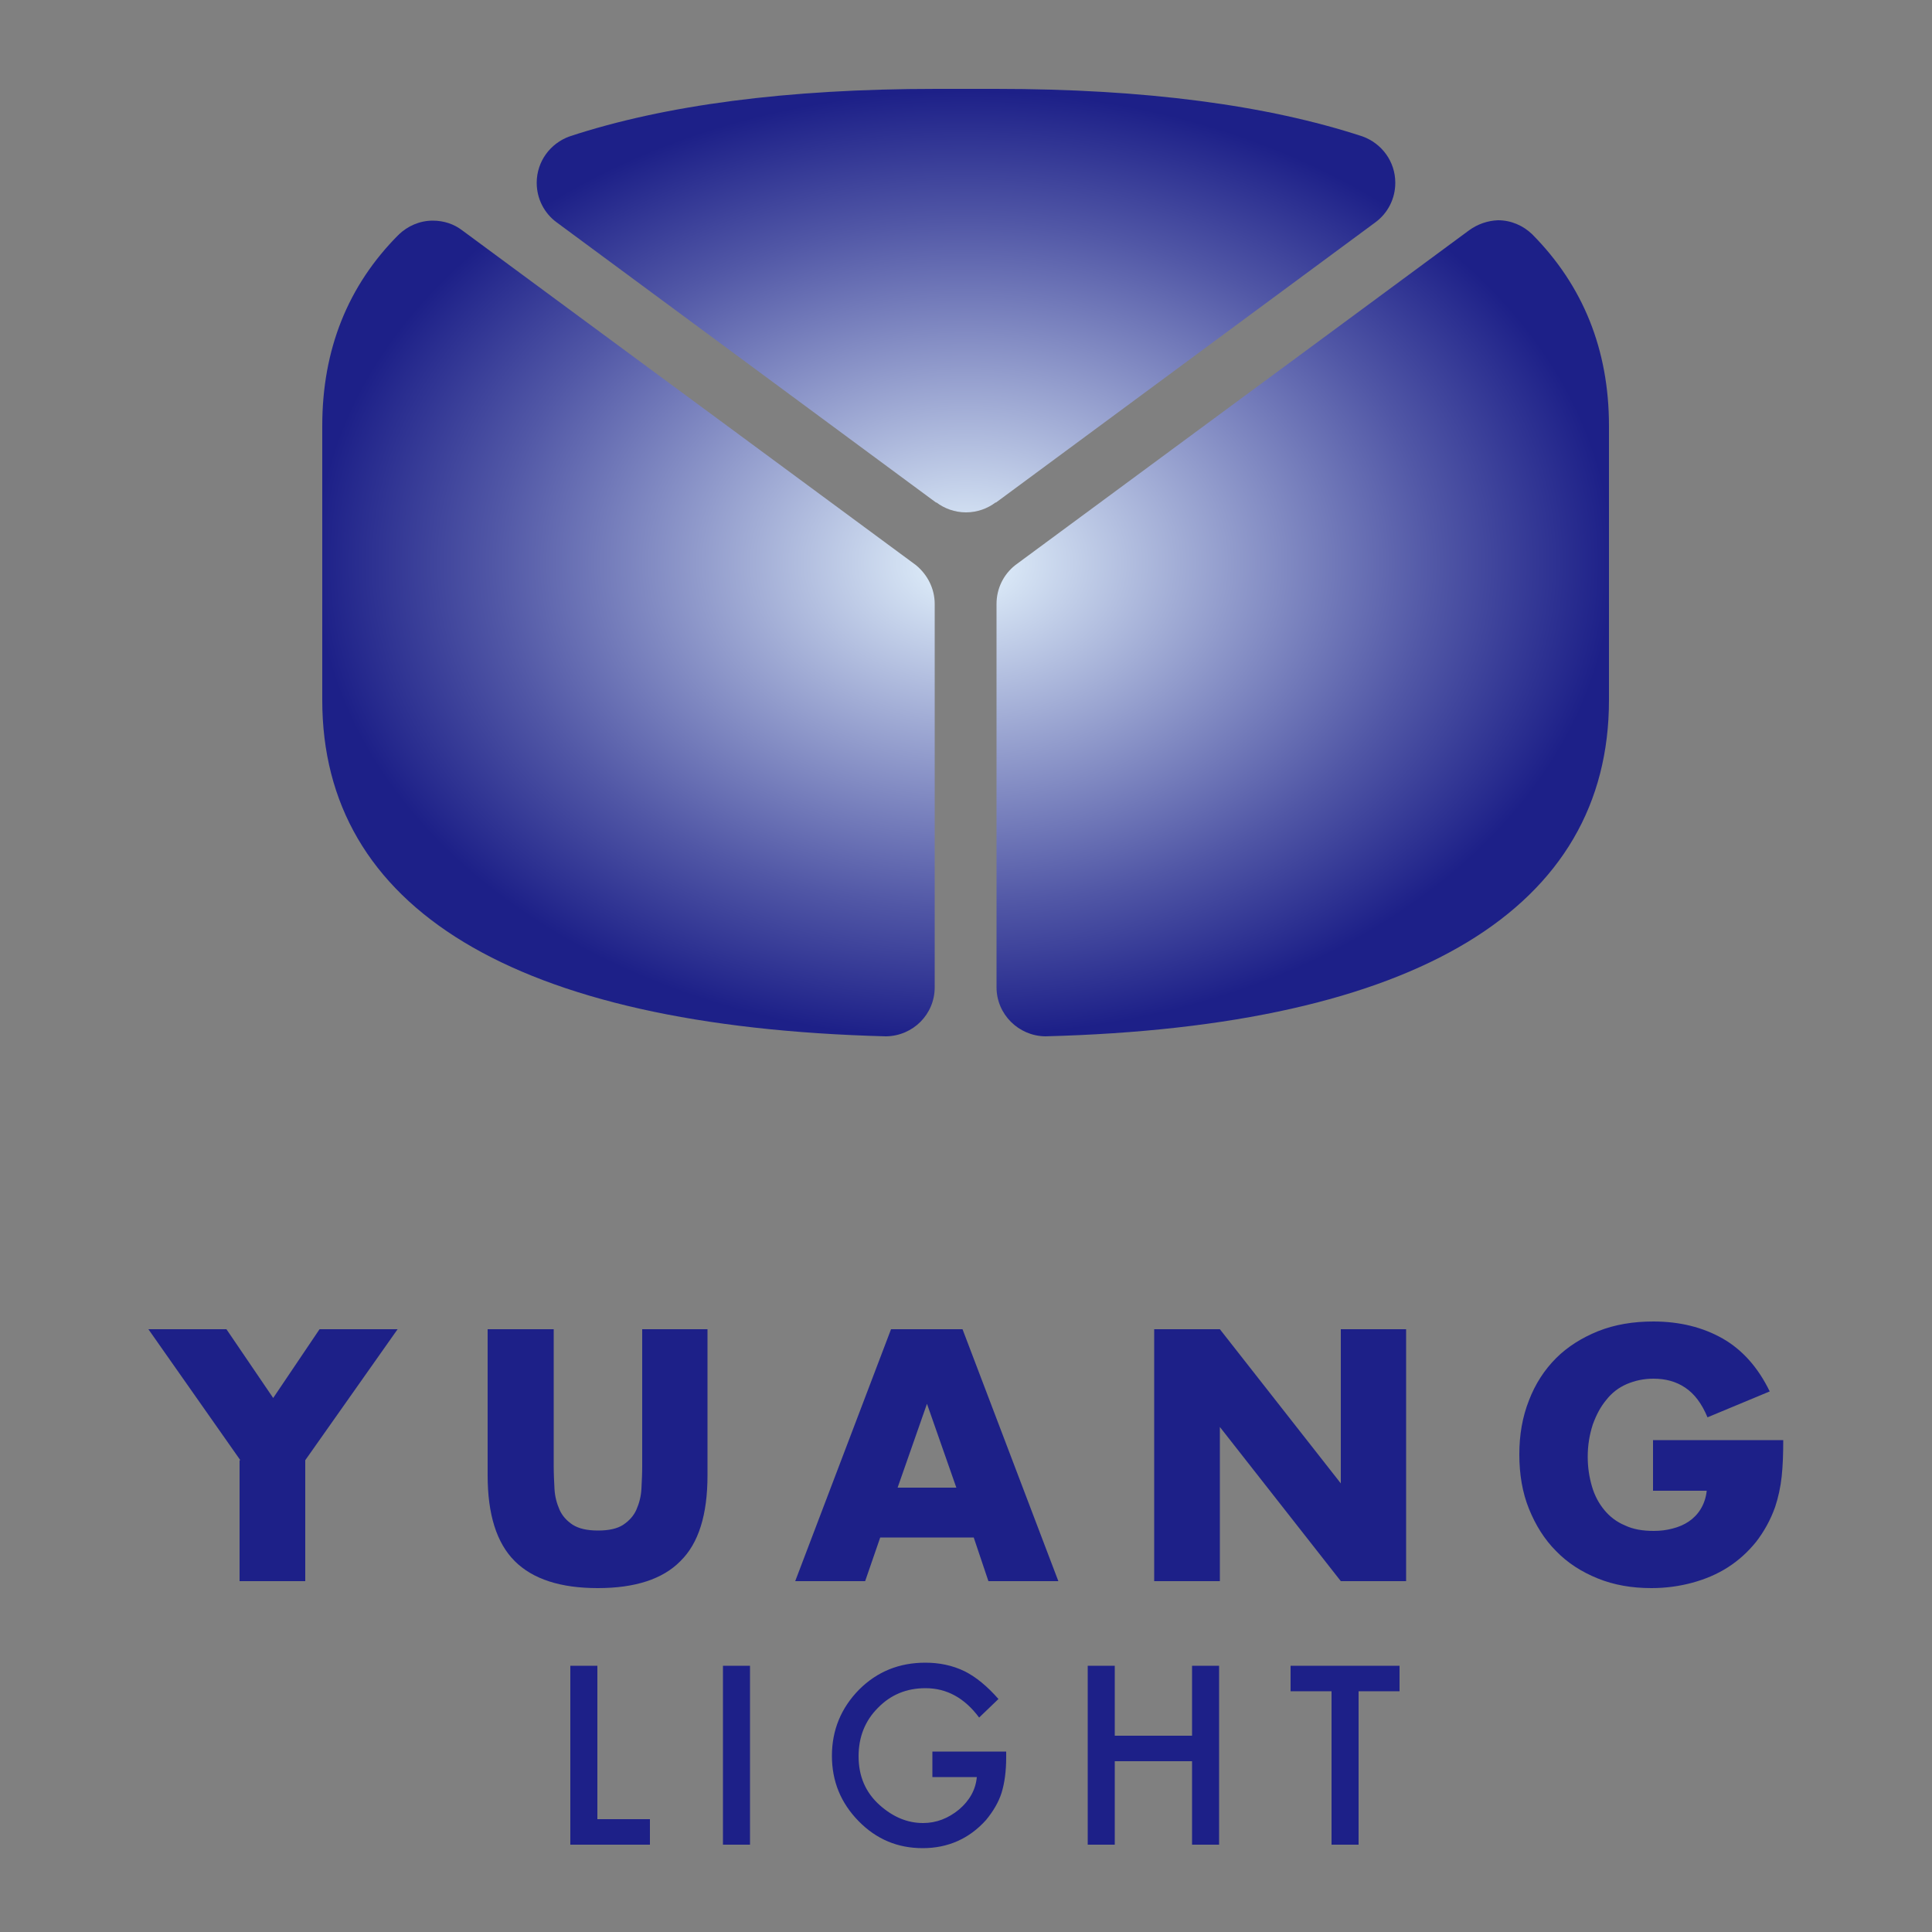
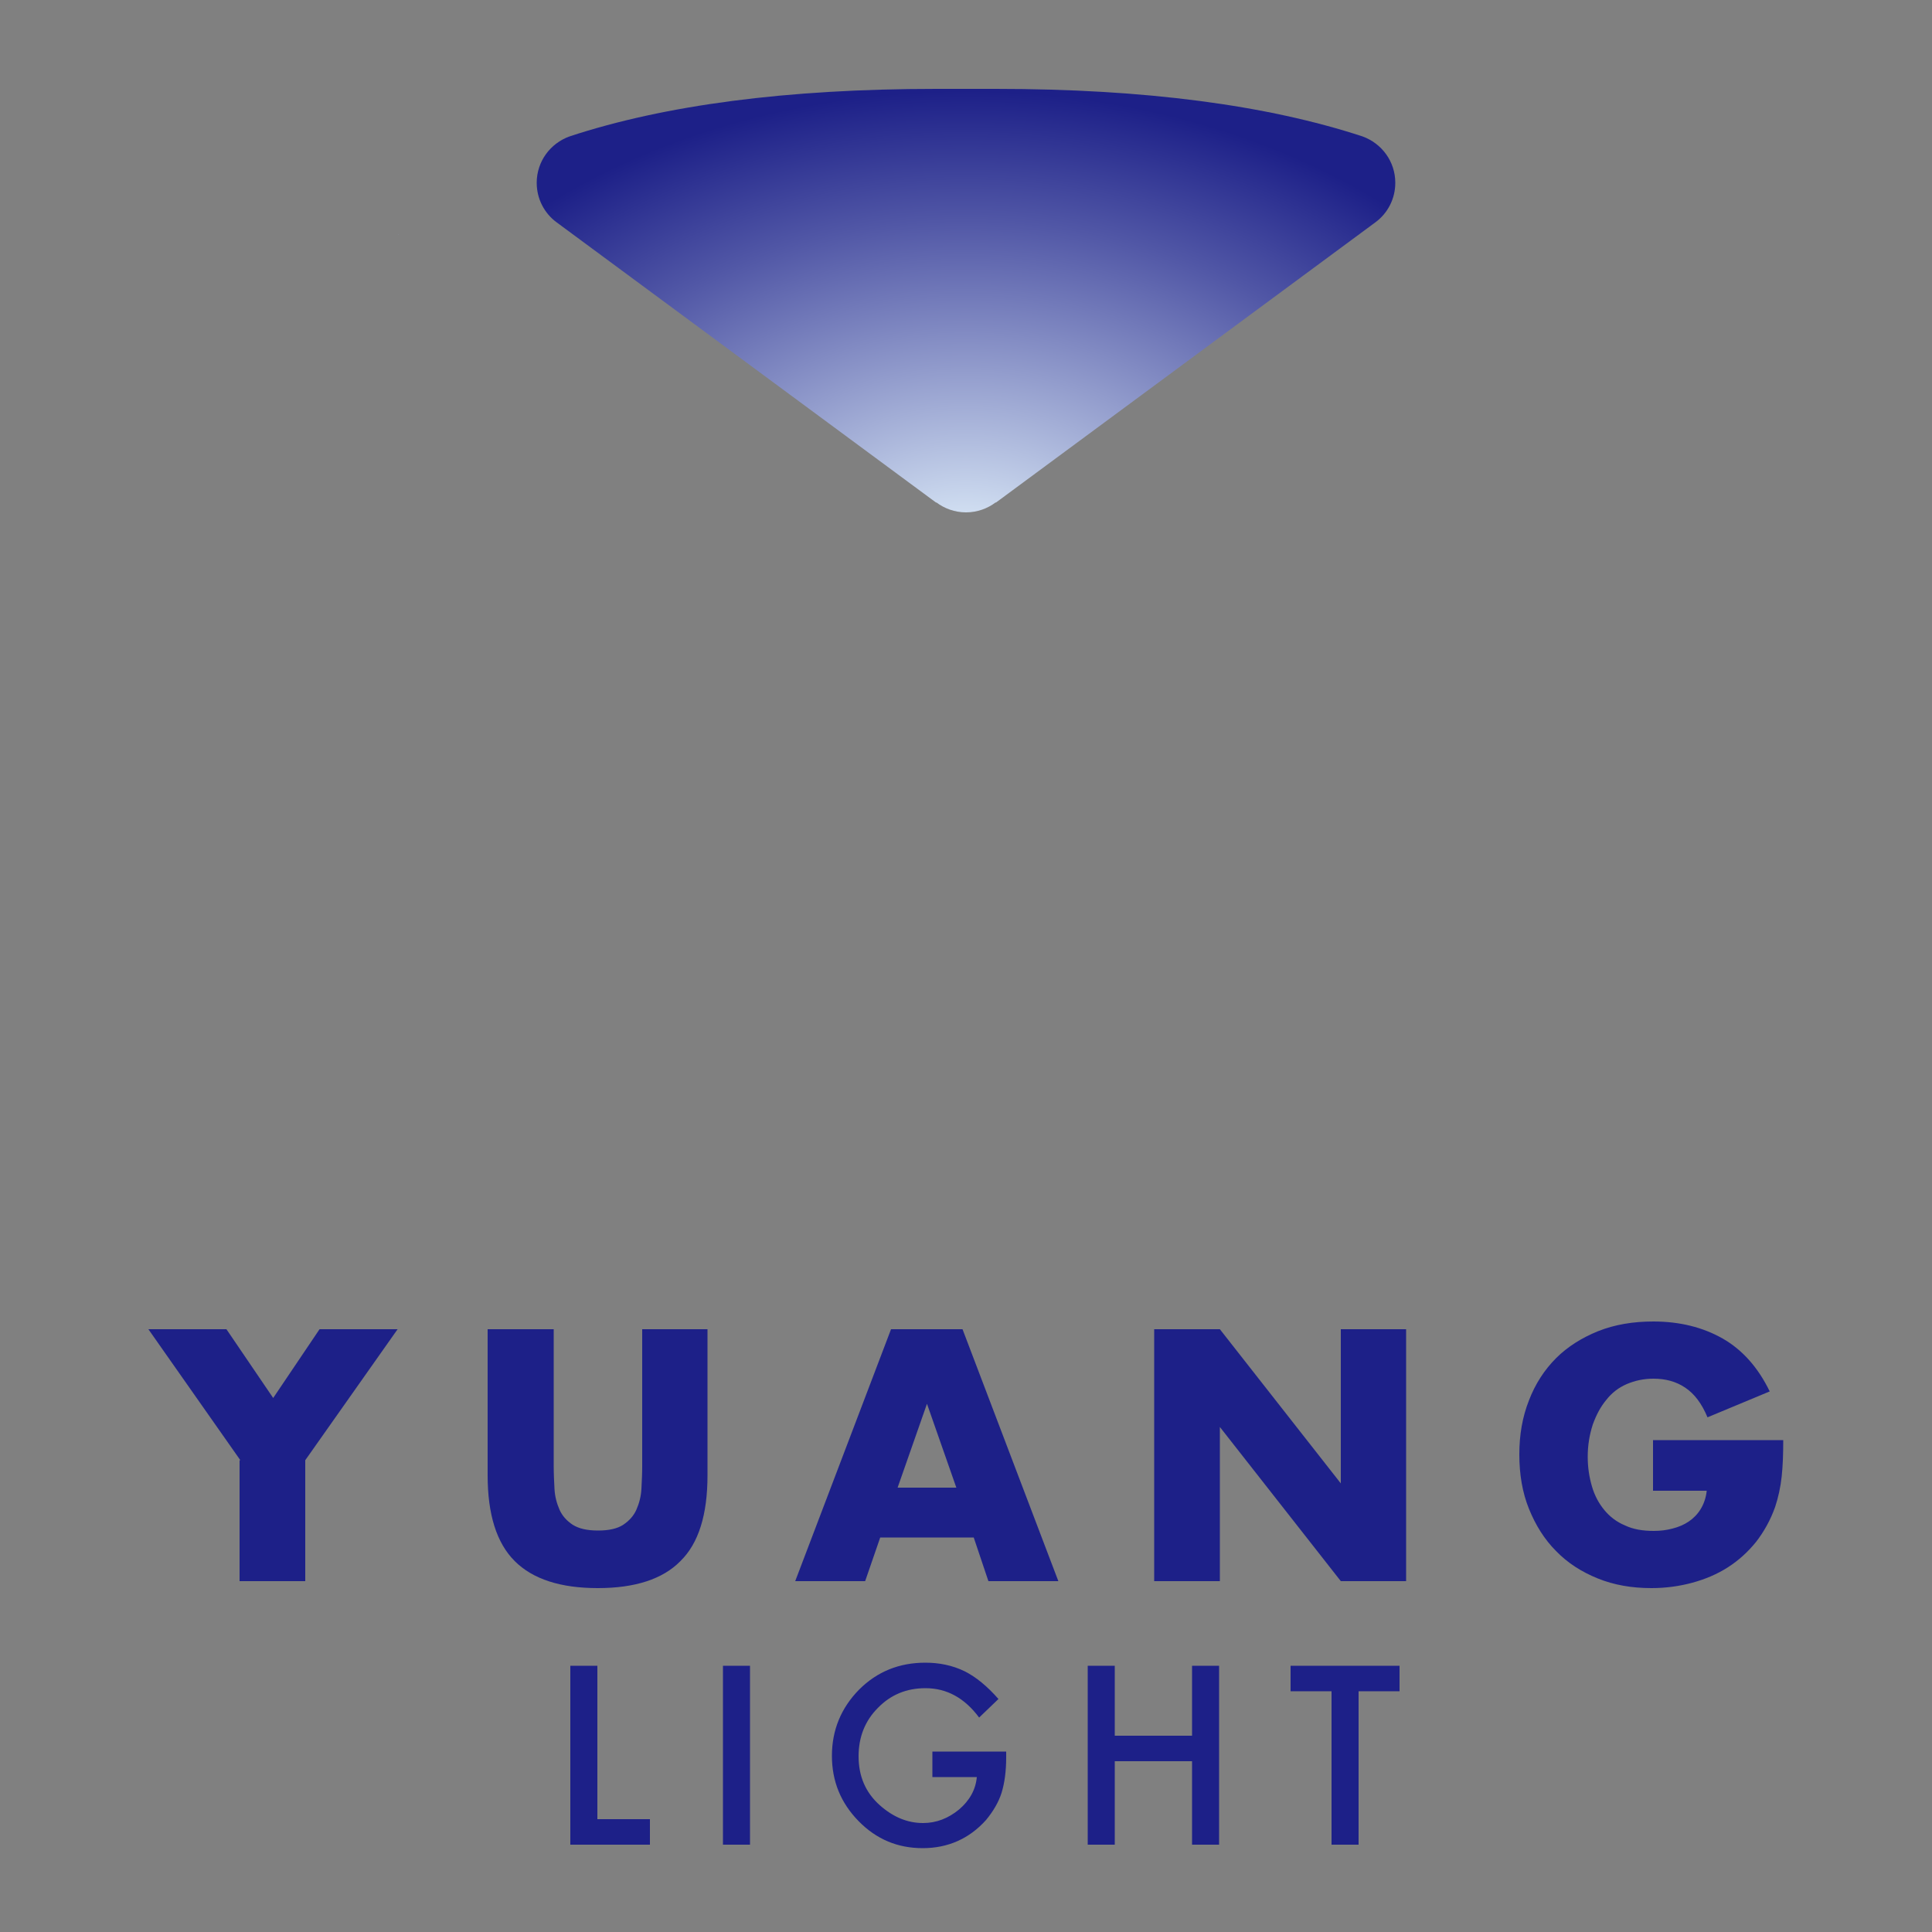
<svg xmlns="http://www.w3.org/2000/svg" version="1.1" id="Layer_1" x="0px" y="0px" viewBox="0 0 500 500" style="enable-background:new 0 0 500 500;" xml:space="preserve">
  <rect x="0" y="0" width="500" height="500" fill="#808080" stroke="none" />
  <style type="text/css">
	.st0{fill:#1D2088;}
	.st1{fill:url(#SVGID_1_);}
	.st2{fill:url(#SVGID_2_);}
	.st3{fill:url(#SVGID_3_);}
	.st4{fill:url(#SVGID_4_);}
	.st5{fill:url(#SVGID_5_);}
</style>
  <g>
    <g>
      <g>
        <g>
          <g>
            <path class="st0" d="M62.2,377.9L38.4,344h20.2l12.1,17.8l12-17.8h20.2l-23.9,33.9v31.3h-17V377.9z" />
            <path class="st0" d="M143.3,344v35.5c0,1.9,0.1,3.9,0.2,5.8c0.1,2,0.6,3.8,1.3,5.4c0.7,1.6,1.9,2.9,3.4,3.9       c1.6,1,3.7,1.5,6.6,1.5c2.8,0,5-0.5,6.5-1.5c1.5-1,2.7-2.3,3.4-3.9c0.7-1.6,1.2-3.4,1.3-5.4c0.1-2,0.2-3.9,0.2-5.8V344h16.9       v37.8c0,10.2-2.3,17.6-7,22.2c-4.6,4.7-11.8,7-21.4,7c-9.6,0-16.8-2.3-21.5-7s-7-12.1-7-22.2V344H143.3z" />
            <path class="st0" d="M252,397.9h-24.2l-3.9,11.3h-18.1l24.8-65.2h18.5l24.8,65.2h-18.1L252,397.9z M247.5,385l-7.6-21.7       l-7.6,21.7H247.5z" />
            <path class="st0" d="M298.7,409.3V344h17l31.3,39.9V344h16.9v65.2H347l-31.3-39.9v39.9H298.7z" />
            <path class="st0" d="M427.8,372.7h33.7c0,3.5-0.1,6.6-0.4,9.4c-0.3,2.8-0.9,5.5-1.7,7.9c-1.2,3.4-2.9,6.4-4.9,9       c-2.1,2.6-4.5,4.8-7.3,6.6c-2.8,1.8-5.9,3.1-9.2,4c-3.3,0.9-6.9,1.4-10.6,1.4c-5.1,0-9.7-0.8-13.9-2.5c-4.2-1.7-7.8-4-10.8-7.1       c-3-3-5.3-6.7-7-10.9c-1.7-4.2-2.5-8.9-2.5-14.1c0-5.1,0.8-9.7,2.5-14c1.6-4.2,4-7.9,7-10.9c3-3,6.7-5.3,10.9-7       c4.3-1.7,9-2.5,14.3-2.5c6.8,0,12.8,1.5,17.9,4.4c5.1,2.9,9.2,7.5,12.2,13.7l-16.1,6.7c-1.5-3.6-3.4-6.1-5.8-7.7       c-2.4-1.6-5.1-2.3-8.2-2.3c-2.5,0-4.8,0.5-6.9,1.4c-2.1,0.9-3.9,2.3-5.3,4.1c-1.5,1.8-2.6,3.9-3.5,6.4       c-0.8,2.5-1.3,5.2-1.3,8.3c0,2.8,0.4,5.3,1.1,7.7c0.7,2.4,1.8,4.4,3.2,6.1c1.4,1.7,3.2,3.1,5.4,4c2.1,1,4.6,1.4,7.4,1.4       c1.7,0,3.3-0.2,4.8-0.6c1.6-0.4,3-1,4.2-1.8s2.3-1.9,3.1-3.2c0.8-1.3,1.4-2.9,1.6-4.8h-13.9V372.7z" />
            <path class="st0" d="M154.6,431.1v39.7h13.6v6.6h-20.6v-46.3H154.6z" />
            <path class="st0" d="M194.1,431.1v46.3h-7v-46.3H194.1z" />
            <path class="st0" d="M241.3,453.3h19.1v1.5c0,3.5-0.4,6.6-1.2,9.2c-0.8,2.5-2.2,4.8-4,7c-4.3,4.8-9.8,7.3-16.4,7.3       c-6.5,0-12-2.3-16.6-7c-4.6-4.7-6.9-10.3-6.9-16.9c0-6.7,2.4-12.4,7-17.1c4.7-4.7,10.4-7,17.2-7c3.6,0,7,0.7,10.1,2.2       c3,1.5,5.9,3.9,8.8,7.2l-5,4.8c-3.8-5.1-8.4-7.6-13.9-7.6c-4.9,0-9,1.7-12.3,5.1c-3.3,3.3-5,7.5-5,12.5c0,5.2,1.8,9.4,5.5,12.7       c3.5,3.1,7.2,4.6,11.2,4.6c3.4,0,6.5-1.2,9.3-3.5c2.7-2.3,4.3-5.1,4.6-8.4h-11.5V453.3z" />
            <path class="st0" d="M288.5,449.2h20v-18.1h7v46.3h-7v-21.6h-20v21.6h-7v-46.3h7V449.2z" />
            <path class="st0" d="M351.6,437.7v39.7h-7v-39.7H334v-6.6h28.2v6.6H351.6z" />
          </g>
        </g>
      </g>
    </g>
    <g>
      <g>
        <radialGradient id="SVGID_1_" cx="249.943" cy="145.688" r="167.173" gradientTransform="matrix(1 0 0 0.731 0 39.22)" gradientUnits="userSpaceOnUse">
          <stop offset="0" style="stop-color:#E6F5FE" />
          <stop offset="9.493899e-02" style="stop-color:#D2E0F2" />
          <stop offset="0.725" style="stop-color:#5157A6" />
          <stop offset="1" style="stop-color:#1D2088" />
        </radialGradient>
        <path class="st1" d="M138.9,47.3c0,4.2,2,7.9,5.1,10.2l98.3,72.6l0-0.1c2.1,1.6,4.8,2.6,7.7,2.6c2.9,0,5.6-1,7.7-2.6l0,0.1     l98.3-72.6c3.1-2.3,5.1-6,5.1-10.2c0-5.5-3.5-10.2-8.5-12C327.9,27.2,296.3,23,257.7,23h-7.7h-7.7c-38.7,0-70.3,4.2-94.9,12.3     C142.4,37.1,138.9,41.8,138.9,47.3z" />
        <radialGradient id="SVGID_2_" cx="249.944" cy="145.688" r="168.366" gradientTransform="matrix(1 0 0 0.733 0 38.942)" gradientUnits="userSpaceOnUse">
          <stop offset="0" style="stop-color:#E6F5FE" />
          <stop offset="9.493899e-02" style="stop-color:#D2E0F2" />
          <stop offset="0.725" style="stop-color:#5157A6" />
          <stop offset="1" style="stop-color:#1D2088" />
        </radialGradient>
-         <path class="st2" d="M241.9,255.5l0-99.2c0-4-1.9-7.6-4.8-10l-0.4-0.3L119.6,59.6c-2.1-1.6-4.7-2.5-7.6-2.5     c-3.4,0-6.5,1.4-8.8,3.6C90,73.9,83.4,90.5,83.4,110.2v35.5v35.5c0,53.5,49.1,84.5,145.9,87C236.3,268.1,241.9,262.5,241.9,255.5     z" />
        <radialGradient id="SVGID_3_" cx="249.944" cy="145.688" r="167.393" gradientTransform="matrix(1 0 0 0.73 0 39.361)" gradientUnits="userSpaceOnUse">
          <stop offset="0" style="stop-color:#E6F5FE" />
          <stop offset="9.493899e-02" style="stop-color:#D2E0F2" />
          <stop offset="0.725" style="stop-color:#5157A6" />
          <stop offset="1" style="stop-color:#1D2088" />
        </radialGradient>
-         <path class="st3" d="M380.2,59.6L263.1,146l-0.4,0.3c-2.9,2.3-4.8,5.9-4.8,10v99.2c0,7,5.7,12.6,12.6,12.7     c96.8-2.5,145.9-33.5,145.9-87v-35.5v-35.5c0-19.7-6.7-36.3-19.9-49.6c-2.3-2.2-5.4-3.6-8.8-3.6C385,57.1,382.4,58,380.2,59.6z" />
        <radialGradient id="SVGID_4_" cx="147.538" cy="35.255" r="0.156" gradientUnits="userSpaceOnUse">
          <stop offset="0" style="stop-color:#E6F5FE" />
          <stop offset="9.493899e-02" style="stop-color:#D2E0F2" />
          <stop offset="0.725" style="stop-color:#5157A6" />
          <stop offset="1" style="stop-color:#1D2088" />
        </radialGradient>
        <path class="st4" d="M147.3,35.3c0.1,0,0.3-0.1,0.4-0.2" />
        <radialGradient id="SVGID_5_" cx="103.136" cy="60.717" r="0.114" gradientUnits="userSpaceOnUse">
          <stop offset="0" style="stop-color:#E6F5FE" />
          <stop offset="9.493899e-02" style="stop-color:#D2E0F2" />
          <stop offset="0.725" style="stop-color:#5157A6" />
          <stop offset="1" style="stop-color:#1D2088" />
        </radialGradient>
        <path class="st5" d="M103,60.8c0.1-0.1,0.2-0.1,0.2-0.2" />
      </g>
    </g>
  </g>
</svg>